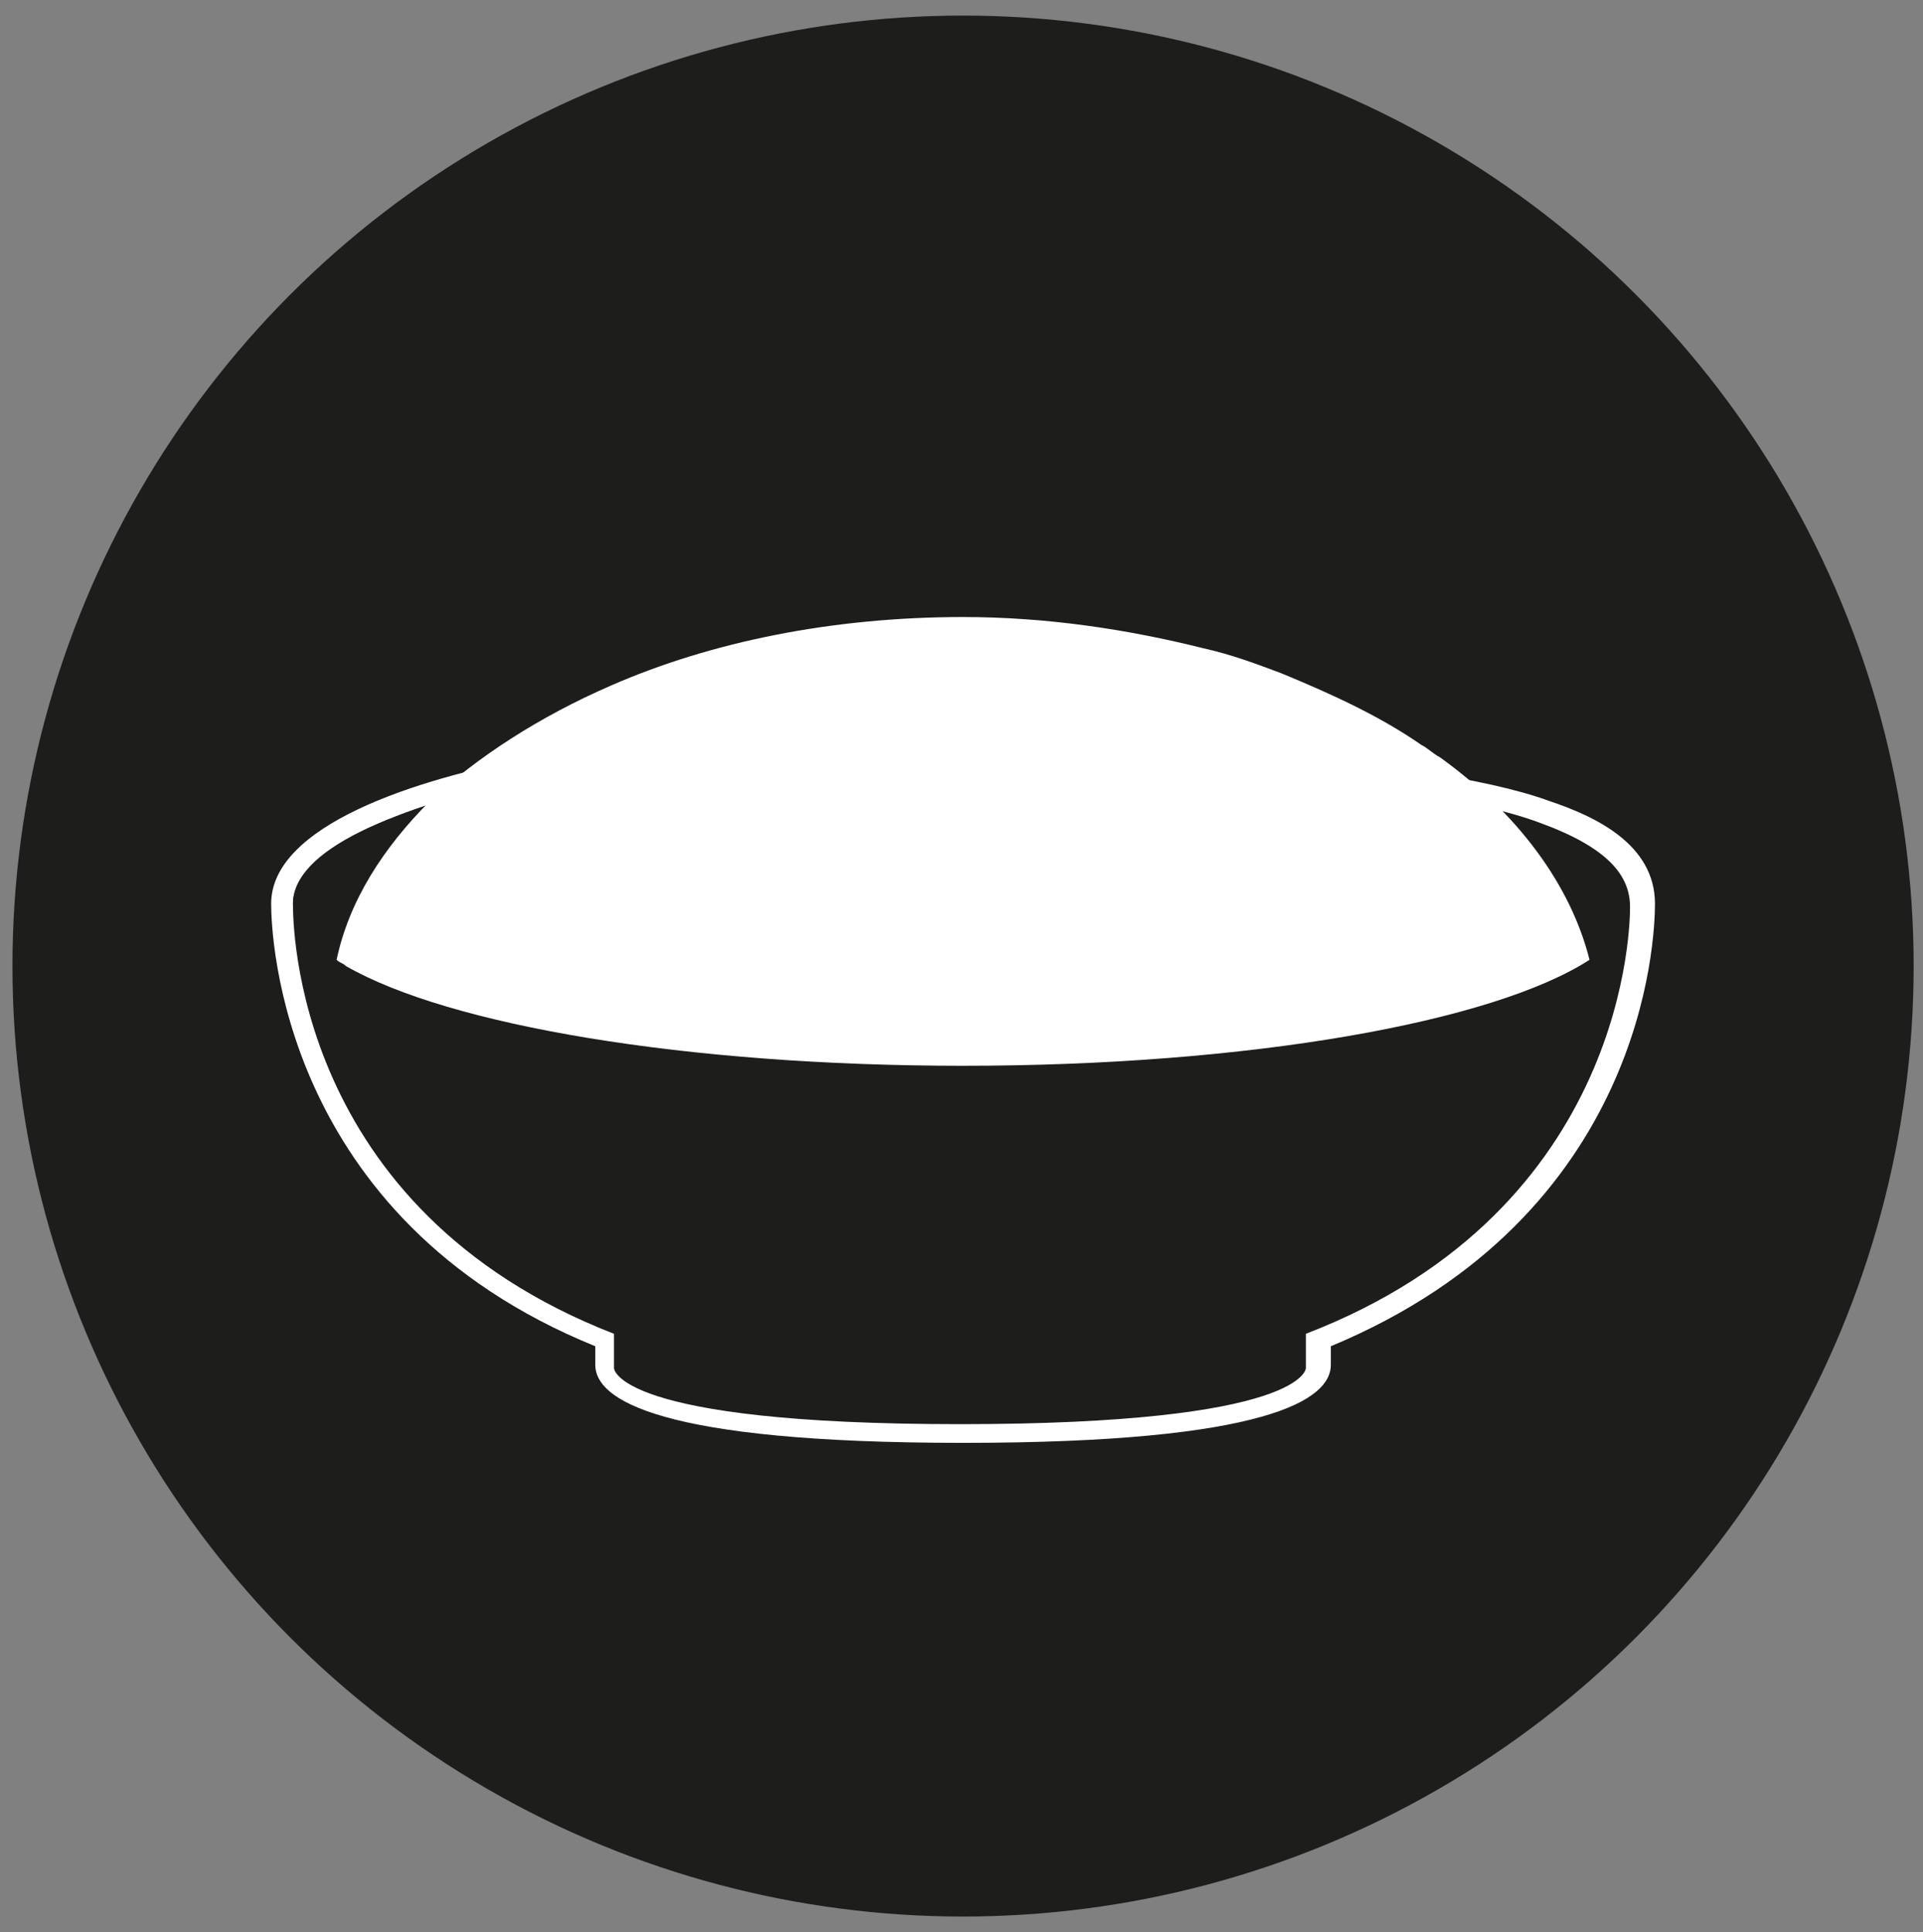
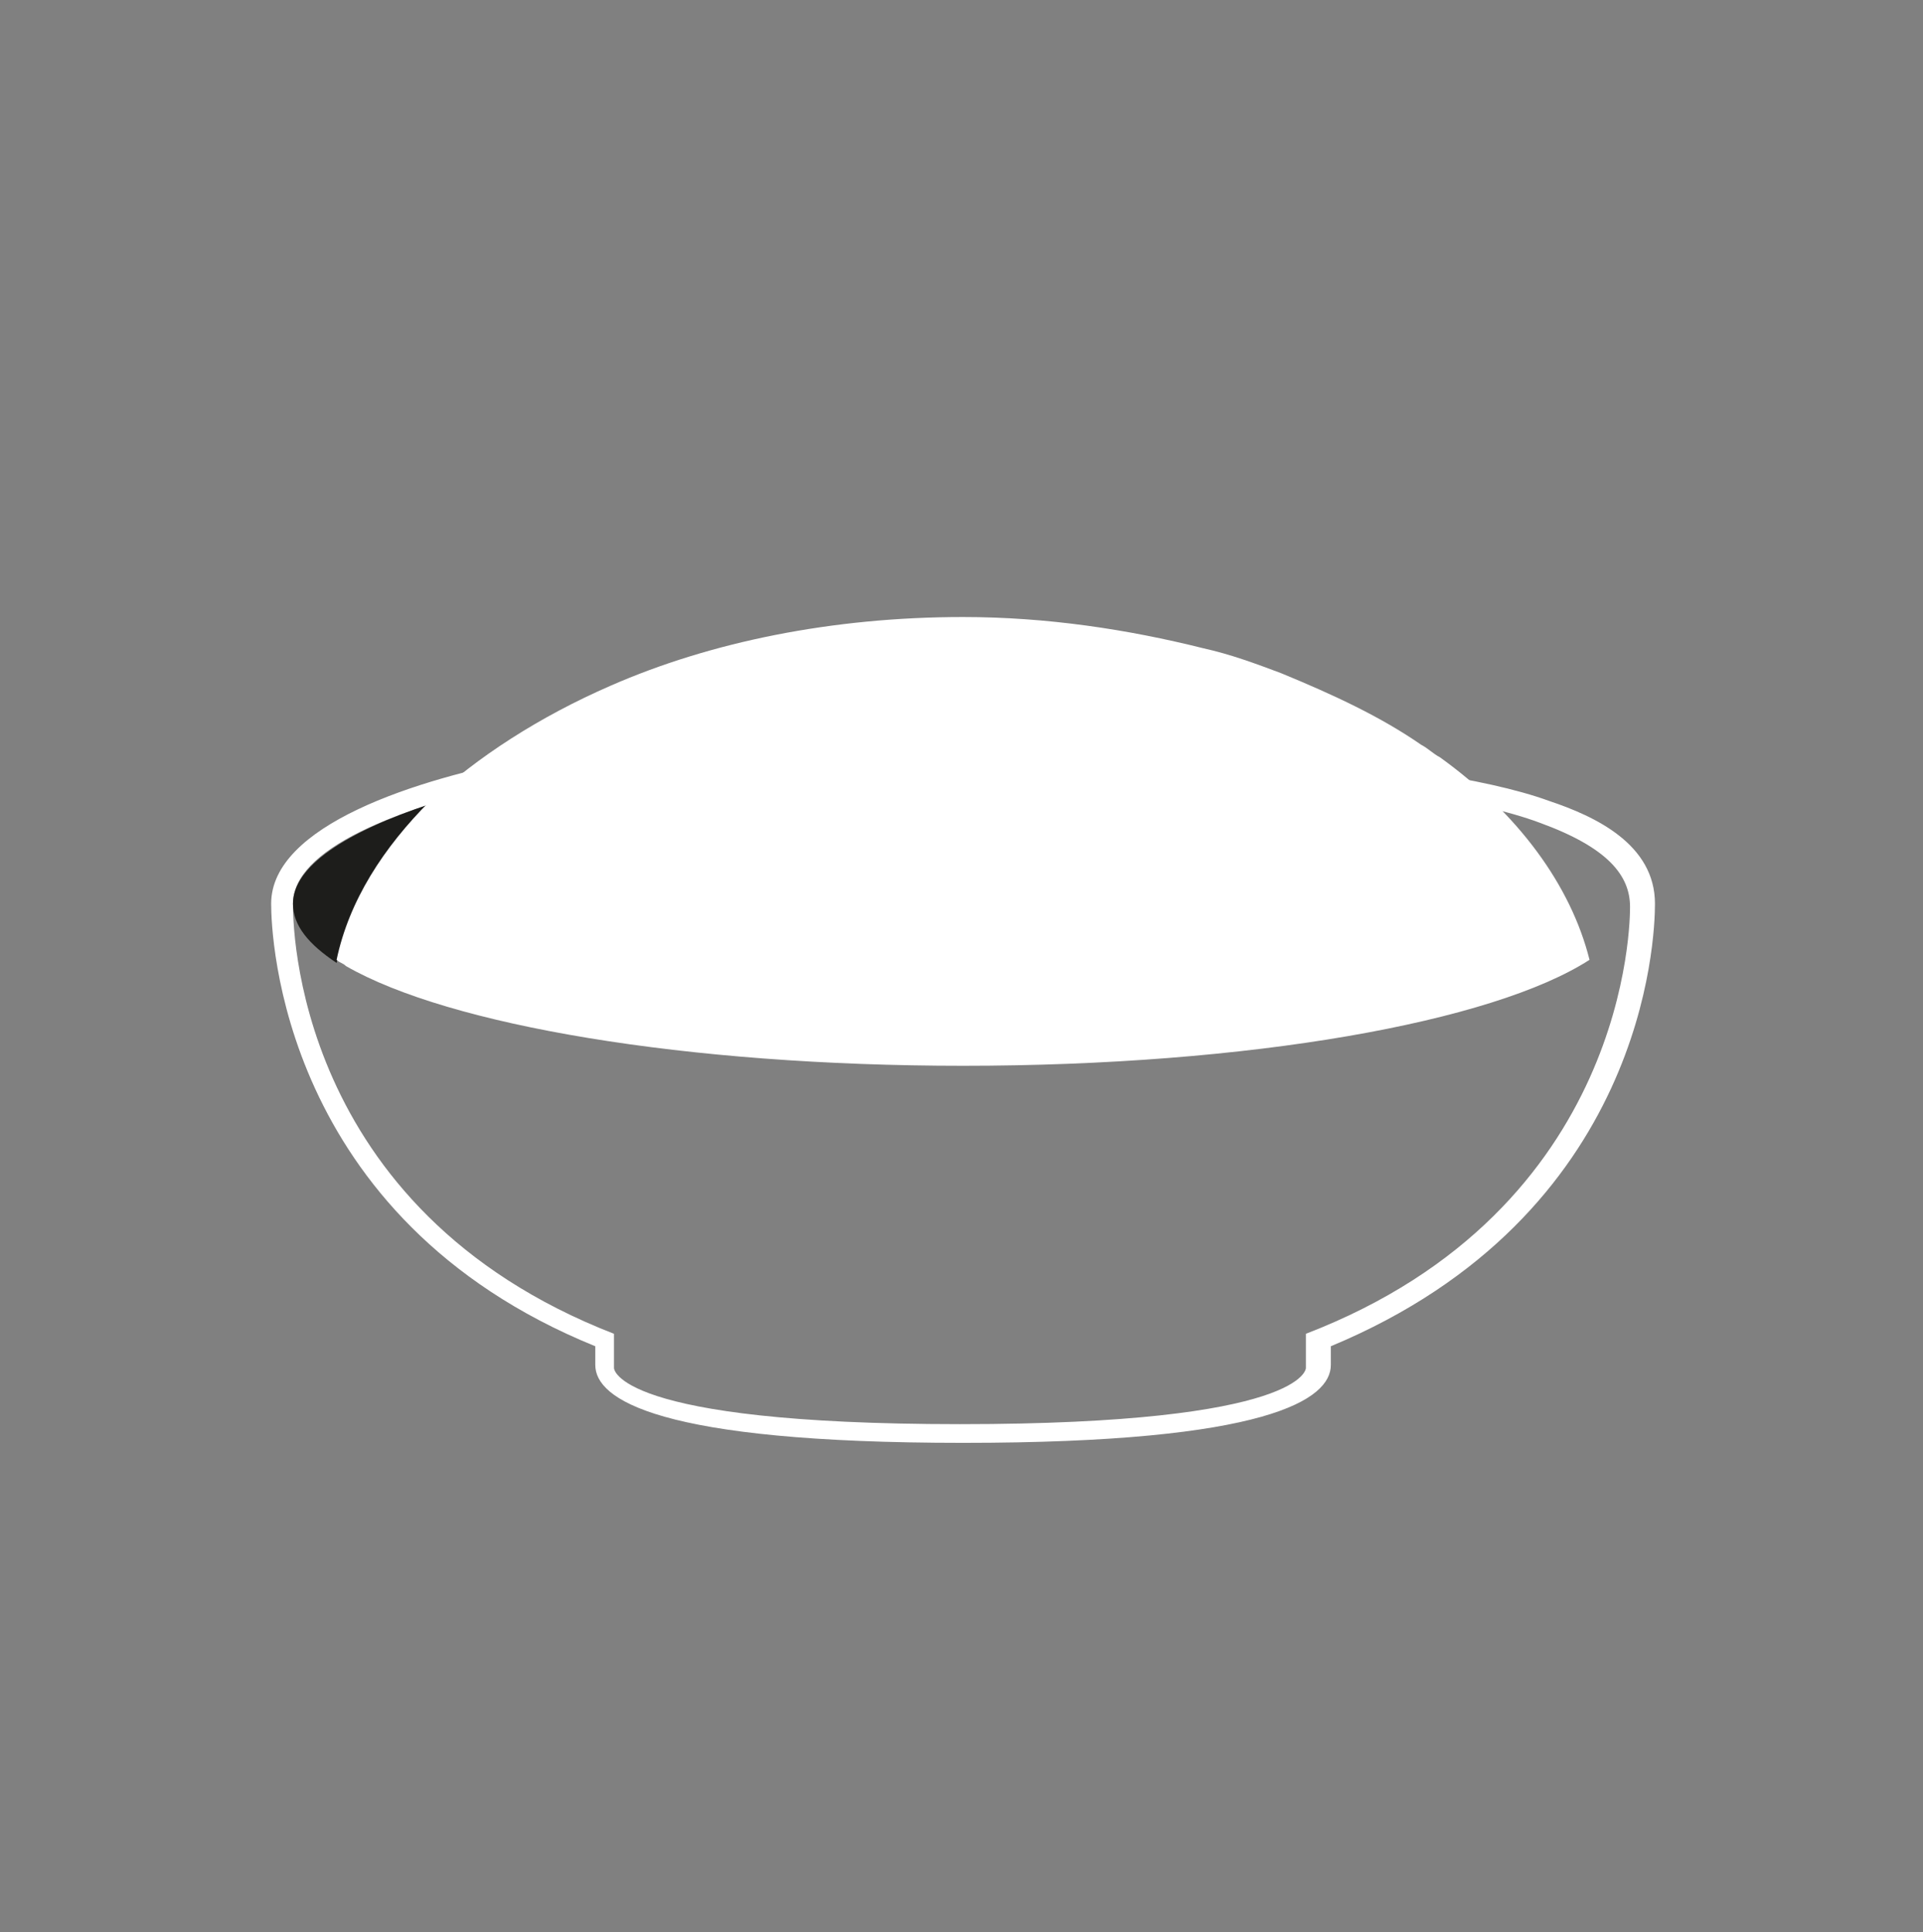
<svg xmlns="http://www.w3.org/2000/svg" version="1.1" id="Livello_1" x="0px" y="0px" viewBox="0 0 61.7 62" style="enable-background:new 0 0 61.7 62;" xml:space="preserve">
  <rect x="0" y="0" width="61.7" height="62" fill="#808080" stroke="none" />
  <style type="text/css"> .st0{fill:#1D1D1B;} .st1{fill:#FFFFFF;} </style>
  <g id="Livello_1_00000005263612130036127370000002464409742661649566_">
-     <circle class="st0" cx="30.9" cy="31" r="30.5" />
-   </g>
+     </g>
  <g>
    <g>
-       <path class="st0" d="M30.9,46c-10.6,0-11.5-1.7-11.5-2.2V43C9.4,39,9.1,30,9.1,29c0-2.4,5.1-3.8,8.2-4.4c0.5-0.2,2.3-0.6,9.4-0.6 c8.1,0,18.9,0.5,22.9,2c2.2,0.8,3.2,1.7,3.2,3c0,1-0.3,9.9-10.4,13.9v0.9C42.4,44.3,41.5,46,30.9,46z" />
      <path class="st1" d="M26.6,24.4c8,0,18.8,0.5,22.8,2c2.2,0.8,2.9,1.7,2.9,2.7c0,0.4,0,9.7-10.4,13.7v1.1c0,0,0,1.8-11.1,1.8 s-11.1-1.8-11.1-1.8v-1.1C9.4,38.8,9.4,29.6,9.4,29c0-1.7,3.1-3.1,8-4.1C17.5,24.6,21.5,24.4,26.6,24.4 M26.6,23.7 c-6.7,0-8.8,0.3-9.5,0.6C13.3,25,8.7,26.5,8.7,29c0,1,0.3,10.1,10.4,14.2v0.6c0,1.1,2,2.5,11.8,2.5s11.8-1.4,11.8-2.5v-0.6 C52.8,39,53.1,30.1,53.1,29c0-1.9-1.9-2.8-3.4-3.3C45.6,24.2,34.7,23.7,26.6,23.7L26.6,23.7z" />
    </g>
    <g>
      <path class="st0" d="M9.4,29c0,0.7,0.5,1.3,1.4,1.9c0.4-1.8,1.5-3.6,3-5.1C11.1,26.7,9.4,27.8,9.4,29z" />
    </g>
    <g>
      <path class="st1" d="M46.2,24.3c-0.2-0.1-0.4-0.3-0.6-0.4c-1.3-0.9-2.8-1.6-4.5-2.3c-0.8-0.3-1.6-0.6-2.5-0.8c-2.4-0.6-5-1-7.7-1 c-4.2,0-8.1,0.8-11.3,2.2c-2.3,1-4.3,2.3-5.8,3.7c-1.5,1.5-2.6,3.2-3,5.1c0.1,0.1,0.2,0.1,0.3,0.2c3.3,1.9,10.9,3.2,19.8,3.2 c9.2,0,17-1.4,20.1-3.4C50.4,28.4,48.7,26.1,46.2,24.3z" />
    </g>
  </g>
</svg>